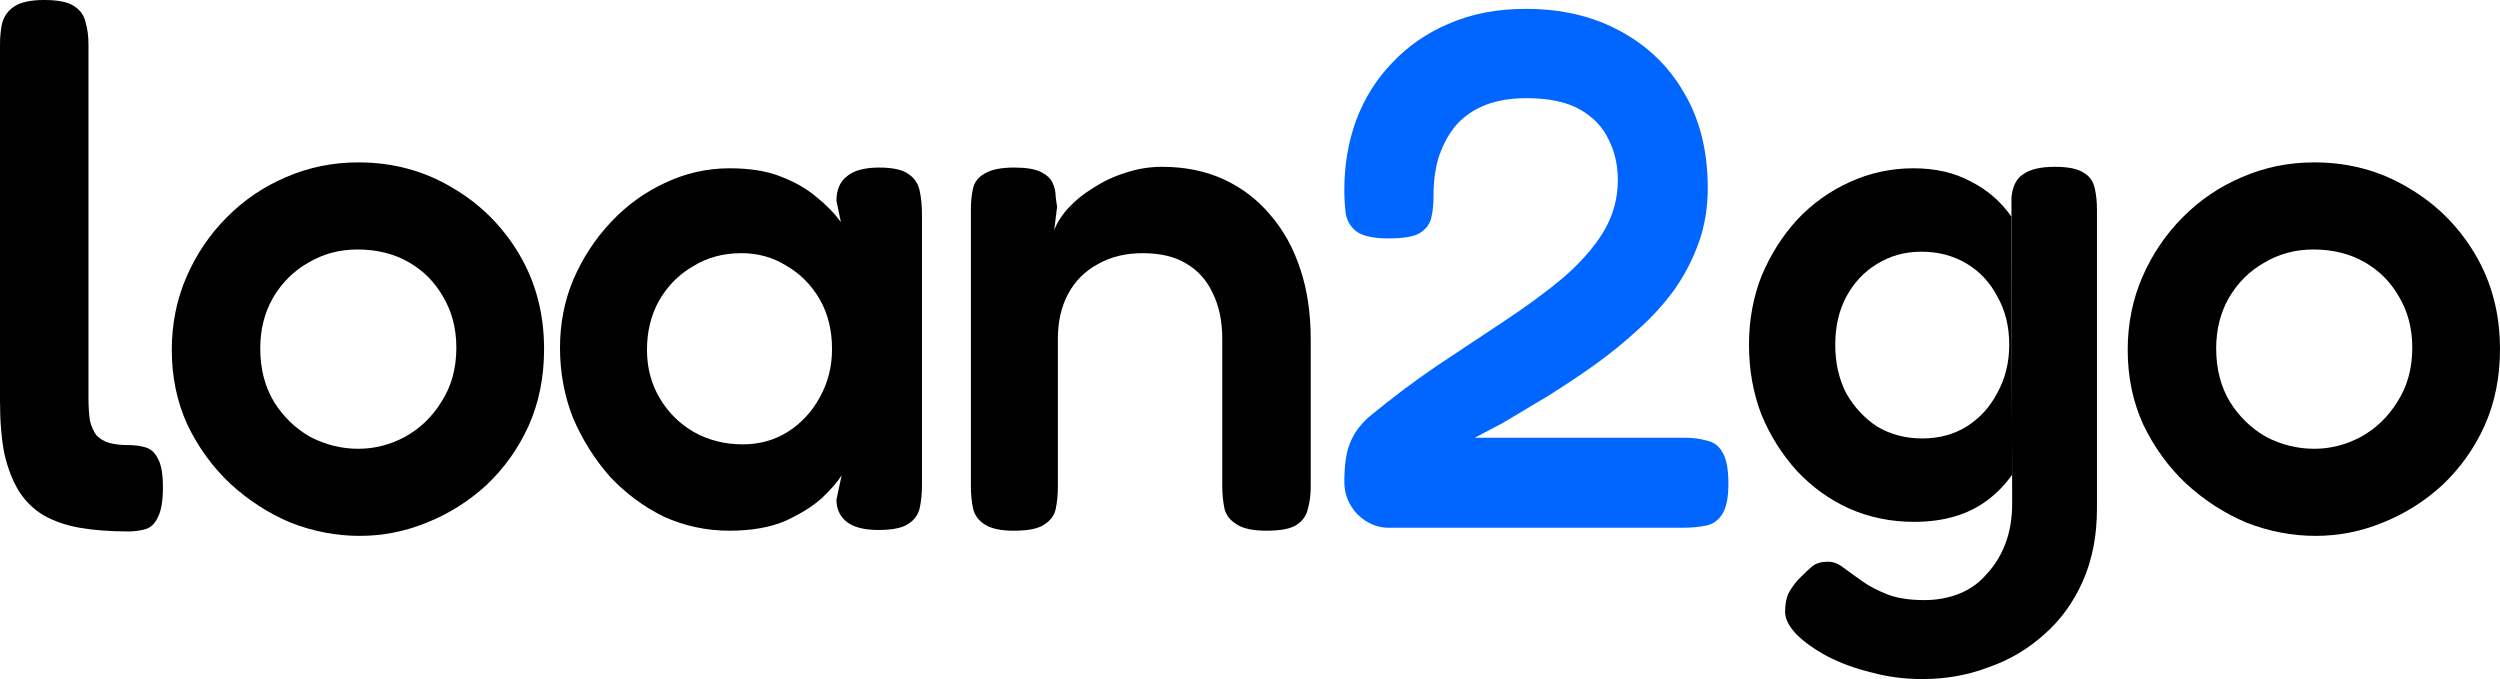
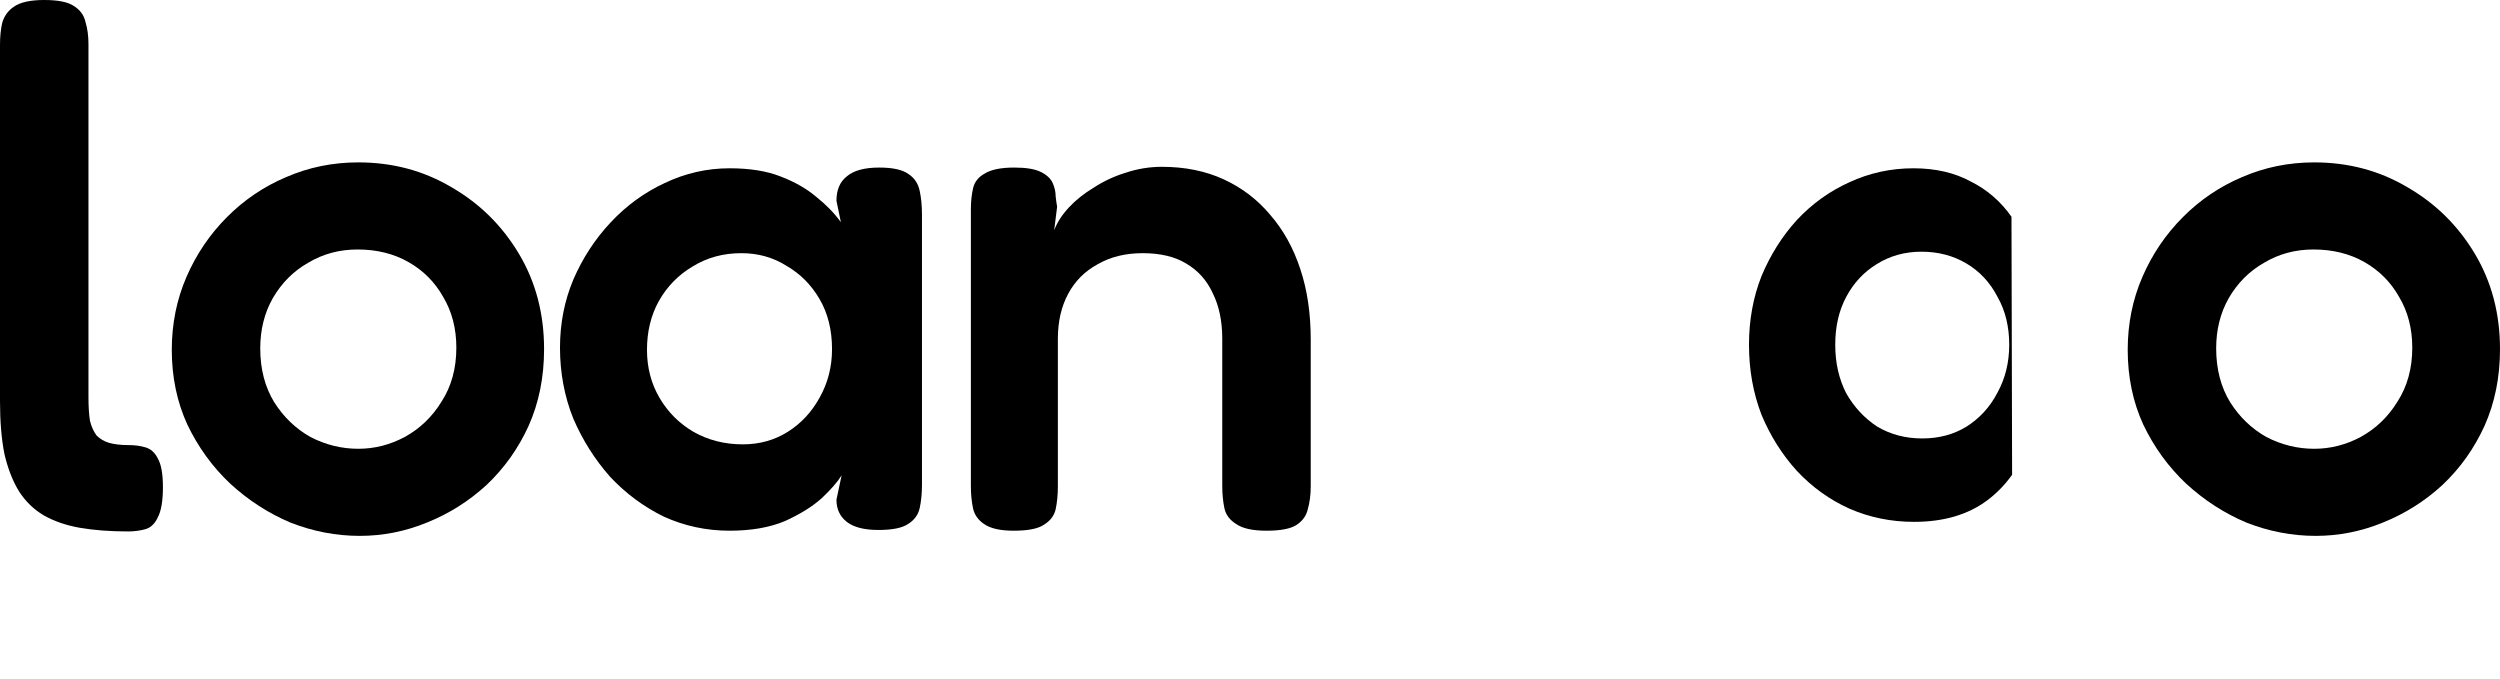
<svg xmlns="http://www.w3.org/2000/svg" width="1075" height="292" viewBox="0 0 1075 292" fill="none">
  <path d="M55.158 228.522C47.339 228.522 40.365 227.993 34.236 226.935C28.319 225.877 23.141 224.078 18.703 221.539C14.476 219 10.989 215.614 8.242 211.383C5.495 206.939 3.381 201.543 1.902 195.196C0.634 188.848 0 181.23 0 172.343V19.361C0 15.764 0.317 12.59 0.951 9.839C1.796 6.877 3.487 4.549 6.023 2.857C8.77 0.952 13.103 0 19.02 0C24.938 0 29.164 0.846 31.7 2.539C34.448 4.232 36.138 6.559 36.772 9.522C37.618 12.273 38.04 15.446 38.04 19.044V170.757C38.04 174.777 38.252 178.162 38.674 180.913C39.308 183.452 40.259 185.568 41.527 187.261C43.007 188.742 44.803 189.8 46.916 190.435C49.241 191.07 51.988 191.387 55.158 191.387C57.906 191.387 60.336 191.704 62.45 192.339C64.774 192.974 66.57 194.561 67.838 197.1C69.318 199.639 70.058 203.765 70.058 209.478C70.058 215.403 69.318 219.741 67.838 222.491C66.57 225.242 64.774 226.935 62.45 227.57C60.125 228.204 57.694 228.522 55.158 228.522Z" fill="black" />
  <path d="M154.702 230.426C144.558 230.426 134.625 228.522 124.904 224.713C115.394 220.693 106.729 215.085 98.91 207.891C91.302 200.697 85.173 192.233 80.524 182.5C76.085 172.767 73.867 162.081 73.867 150.443C73.867 139.229 75.98 128.755 80.207 119.022C84.433 109.288 90.245 100.719 97.642 93.313C105.038 85.907 113.492 80.194 123.002 76.174C132.723 71.942 143.079 69.826 154.068 69.826C168.862 69.826 182.281 73.423 194.327 80.617C206.374 87.6 215.989 97.122 223.175 109.183C230.36 121.243 233.953 134.891 233.953 150.126C233.953 162.187 231.734 173.19 227.296 183.135C222.858 192.868 216.835 201.332 209.227 208.526C201.619 215.509 193.059 220.904 183.549 224.713C174.251 228.522 164.635 230.426 154.702 230.426ZM154.068 192.974C161.042 192.974 167.699 191.281 174.039 187.896C180.591 184.299 185.874 179.22 189.889 172.661C194.116 166.101 196.229 158.378 196.229 149.491C196.229 141.239 194.327 133.939 190.523 127.591C186.931 121.243 181.964 116.271 175.624 112.674C169.284 109.077 161.993 107.278 153.751 107.278C145.932 107.278 138.852 109.183 132.512 112.991C126.172 116.588 121.1 121.667 117.296 128.226C113.703 134.574 111.907 141.768 111.907 149.809C111.907 158.696 113.915 166.419 117.93 172.978C121.945 179.326 127.123 184.299 133.463 187.896C140.014 191.281 146.883 192.974 154.068 192.974Z" fill="black" />
  <path d="M377.743 227.887C371.614 227.887 367.071 226.723 364.112 224.396C361.153 222.068 359.674 218.894 359.674 214.874L361.893 204.4C360.202 207.151 357.349 210.43 353.334 214.239C349.319 217.836 344.035 221.116 337.484 224.078C330.932 226.829 323.007 228.204 313.709 228.204C303.776 228.204 294.371 226.194 285.495 222.174C276.831 217.942 269.117 212.229 262.354 205.035C255.803 197.629 250.519 189.271 246.504 179.961C242.7 170.439 240.798 160.283 240.798 149.491C240.798 139.123 242.7 129.39 246.504 120.291C250.519 110.981 255.909 102.729 262.671 95.535C269.434 88.341 277.148 82.733 285.812 78.713C294.688 74.481 303.987 72.365 313.709 72.365C322.373 72.365 329.664 73.529 335.582 75.856C341.711 78.184 346.888 81.146 351.115 84.743C355.342 88.129 358.829 91.726 361.576 95.535L359.674 86.33C359.674 81.675 361.153 78.184 364.112 75.856C367.071 73.317 371.72 72.048 378.06 72.048C383.978 72.048 388.204 73 390.74 74.904C393.276 76.597 394.861 79.03 395.495 82.204C396.129 85.167 396.446 88.552 396.446 92.361V208.526C396.446 212.123 396.129 215.403 395.495 218.365C394.861 221.328 393.171 223.655 390.423 225.348C387.887 227.041 383.66 227.887 377.743 227.887ZM319.415 191.07C326.6 191.07 333.046 189.271 338.752 185.674C344.458 182.077 349.002 177.21 352.383 171.074C355.976 164.726 357.772 157.743 357.772 150.126C357.772 141.874 355.976 134.68 352.383 128.543C348.79 122.407 344.035 117.646 338.118 114.261C332.412 110.664 325.966 108.865 318.781 108.865C310.961 108.865 303.987 110.77 297.859 114.578C291.73 118.175 286.869 123.148 283.276 129.496C279.895 135.632 278.204 142.614 278.204 150.443C278.204 158.061 280.001 164.938 283.593 171.074C287.186 177.21 292.047 182.077 298.176 185.674C304.516 189.271 311.595 191.07 319.415 191.07Z" fill="black" />
  <path d="M435.861 228.204C430.155 228.204 425.928 227.252 423.181 225.348C420.645 223.655 419.06 221.433 418.426 218.683C417.792 215.72 417.475 212.441 417.475 208.843V90.139C417.475 86.754 417.792 83.686 418.426 80.935C419.06 78.184 420.751 76.068 423.498 74.587C426.245 72.894 430.472 72.048 436.178 72.048C441.25 72.048 445.054 72.683 447.59 73.952C450.126 75.222 451.817 76.809 452.662 78.713C453.508 80.617 453.93 82.522 453.93 84.426C454.142 86.33 454.353 87.812 454.564 88.87L453.296 99.026C454.564 95.641 456.678 92.361 459.636 89.187C462.595 86.013 466.188 83.156 470.414 80.617C474.641 77.867 479.185 75.751 484.045 74.27C489.117 72.577 494.295 71.73 499.579 71.73C509.511 71.73 518.387 73.529 526.207 77.126C534.026 80.723 540.683 85.801 546.178 92.361C551.884 98.92 556.216 106.749 559.175 115.848C562.134 124.735 563.613 134.786 563.613 146V209.161C563.613 212.758 563.19 216.038 562.345 219C561.711 221.751 560.126 223.972 557.59 225.665C555.054 227.358 550.722 228.204 544.593 228.204C538.676 228.204 534.343 227.252 531.596 225.348C528.848 223.655 527.158 221.433 526.524 218.683C525.89 215.72 525.573 212.441 525.573 208.843V145.683C525.573 138.065 524.199 131.506 521.452 126.004C518.916 120.503 515.112 116.271 510.04 113.309C505.179 110.346 498.945 108.865 491.337 108.865C483.94 108.865 477.494 110.452 471.999 113.626C466.505 116.588 462.278 120.82 459.319 126.322C456.361 131.823 454.881 138.277 454.881 145.683V209.161C454.881 212.758 454.564 216.038 453.93 219C453.296 221.751 451.606 223.972 448.858 225.665C446.322 227.358 441.99 228.204 435.861 228.204Z" fill="black" />
  <path d="M995.749 230.426C985.605 230.426 975.673 228.522 965.951 224.713C956.441 220.693 947.776 215.085 939.957 207.891C932.349 200.697 926.22 192.233 921.571 182.5C917.133 172.767 914.914 162.081 914.914 150.443C914.914 139.229 917.027 128.755 921.254 119.022C925.48 109.288 931.292 100.719 938.689 93.313C946.086 85.907 954.539 80.194 964.049 76.174C973.77 71.942 984.126 69.826 995.115 69.826C1009.91 69.826 1023.33 73.423 1035.37 80.617C1047.42 87.6 1057.04 97.122 1064.22 109.183C1071.41 121.243 1075 134.891 1075 150.126C1075 162.187 1072.78 173.19 1068.34 183.135C1063.9 192.868 1057.88 201.332 1050.27 208.526C1042.67 215.509 1034.11 220.904 1024.6 224.713C1015.3 228.522 1005.68 230.426 995.749 230.426ZM995.115 192.974C1002.09 192.974 1008.75 191.281 1015.09 187.896C1021.64 184.299 1026.92 179.22 1030.94 172.661C1035.16 166.101 1037.28 158.378 1037.28 149.491C1037.28 141.239 1035.37 133.939 1031.57 127.591C1027.98 121.243 1023.01 116.271 1016.67 112.674C1010.33 109.077 1003.04 107.278 994.798 107.278C986.979 107.278 979.899 109.183 973.559 112.991C967.219 116.588 962.147 121.667 958.343 128.226C954.75 134.574 952.954 141.768 952.954 149.809C952.954 158.696 954.962 166.419 958.977 172.978C962.992 179.326 968.17 184.299 974.51 187.896C981.062 191.281 987.93 192.974 995.115 192.974Z" fill="black" />
-   <path fill-rule="evenodd" clip-rule="evenodd" d="M804.689 289.143C811.663 291.048 818.954 292 826.562 292C836.706 292 846.216 290.307 855.092 286.922C864.179 283.748 872.21 278.987 879.184 272.639C886.158 266.503 891.653 258.885 895.668 249.787C899.684 240.688 901.691 230.32 901.691 218.683V90.139C901.691 86.754 901.374 83.686 900.74 80.935C900.106 77.972 898.521 75.751 895.985 74.27C893.449 72.577 889.328 71.73 883.622 71.73C877.493 71.73 872.95 72.788 869.991 74.904C867.032 76.809 865.342 80.194 864.919 85.061L864.939 93.202L865.206 204.156L865.236 216.461C865.236 222.809 864.285 228.522 862.383 233.6C860.481 238.678 857.839 243.016 854.458 246.613C851.288 250.422 847.378 253.278 842.729 255.183C838.079 257.087 833.007 258.039 827.513 258.039C820.961 258.039 815.572 257.193 811.346 255.5C807.119 253.807 803.526 251.903 800.568 249.787C797.609 247.671 794.967 245.767 792.642 244.074C790.529 242.381 788.31 241.535 785.985 241.535C783.238 241.535 781.019 242.17 779.328 243.439C777.849 244.709 775.841 246.613 773.305 249.152C771.403 251.268 769.924 253.384 768.867 255.5C768.022 257.616 767.599 260.155 767.599 263.117C767.599 266.08 769.184 269.254 772.354 272.639C775.736 276.025 780.174 279.199 785.668 282.161C791.374 285.123 797.714 287.451 804.689 289.143Z" fill="black" />
  <path fill-rule="evenodd" clip-rule="evenodd" d="M795.178 218.683C803.843 222.491 813.142 224.396 823.075 224.396C835.755 224.396 846.216 221.328 854.458 215.191C858.531 212.159 862.114 208.481 865.206 204.156L864.939 93.202C860.335 86.64 854.517 81.599 847.484 78.078C840.51 74.27 832.268 72.365 822.758 72.365C813.036 72.365 803.843 74.375 795.178 78.396C786.725 82.204 779.223 87.6 772.671 94.583C766.331 101.565 761.259 109.606 757.455 118.704C753.862 127.803 752.066 137.642 752.066 148.222C752.066 159.013 753.862 169.064 757.455 178.374C761.259 187.472 766.331 195.513 772.671 202.496C779.223 209.478 786.725 214.874 795.178 218.683ZM845.582 183.452C840.087 186.838 833.747 188.53 826.562 188.53C819.376 188.53 812.931 186.838 807.225 183.452C801.73 179.855 797.292 175.094 793.91 169.17C790.74 163.033 789.155 156.051 789.155 148.222C789.155 140.393 790.74 133.516 793.91 127.591C797.08 121.667 801.413 117.012 806.908 113.626C812.614 110.029 819.059 108.23 826.245 108.23C833.43 108.23 839.876 109.923 845.582 113.309C851.288 116.694 855.726 121.455 858.896 127.591C862.277 133.516 863.968 140.393 863.968 148.222C863.968 155.839 862.277 162.716 858.896 168.852C855.726 174.988 851.288 179.855 845.582 183.452Z" fill="black" />
-   <path d="M597.079 226.935C592.218 226.935 587.78 225.03 583.765 221.222C579.961 217.201 578.059 212.546 578.059 207.257C578.059 203.871 578.27 200.591 578.693 197.417C579.116 194.243 580.067 191.175 581.546 188.213C583.025 185.251 585.244 182.394 588.203 179.643C597.924 171.603 607.752 164.197 617.684 157.426C627.828 150.655 637.55 144.201 646.849 138.065C656.147 131.929 664.495 125.793 671.892 119.657C679.288 113.309 685.1 106.749 689.327 99.978C693.554 92.996 695.667 85.484 695.667 77.444C695.667 70.884 694.293 64.959 691.546 59.67C689.01 54.38 684.889 50.148 679.183 46.974C673.477 43.8 665.869 42.213 656.359 42.213C649.807 42.213 643.996 43.165 638.923 45.07C634.063 46.974 629.942 49.725 626.56 53.322C623.39 56.919 620.854 61.362 618.952 66.652C617.262 71.73 616.416 77.549 616.416 84.109C616.416 87.706 616.099 90.88 615.465 93.63C614.831 96.381 613.141 98.603 610.393 100.296C607.857 101.777 603.419 102.517 597.079 102.517C590.739 102.517 586.195 101.565 583.448 99.661C580.912 97.757 579.327 95.217 578.693 92.043C578.27 88.658 578.059 85.167 578.059 81.57C578.059 70.99 579.75 61.045 583.131 51.735C586.724 42.213 591.901 33.961 598.664 26.978C605.427 19.784 613.563 14.177 623.073 10.156C632.795 5.925 643.784 3.809 656.042 3.809C671.469 3.809 684.994 6.983 696.618 13.33C708.453 19.678 717.646 28.565 724.197 39.991C730.96 51.417 734.341 65.065 734.341 80.935C734.341 89.187 733.073 96.91 730.537 104.104C728.001 111.299 724.514 118.07 720.076 124.417C715.638 130.554 710.46 136.267 704.543 141.557C698.837 146.846 692.603 151.925 685.84 156.791C679.288 161.446 672.631 165.89 665.869 170.122C659.106 174.142 652.555 178.057 646.215 181.865L634.168 188.213H724.197C727.79 188.213 731.066 188.636 734.024 189.483C736.983 190.117 739.202 191.81 740.681 194.561C742.372 197.312 743.217 201.755 743.217 207.891C743.217 213.816 742.372 218.154 740.681 220.904C738.991 223.655 736.666 225.348 733.707 225.983C730.749 226.617 727.367 226.935 723.563 226.935H597.079Z" fill="#0066FF" />
</svg>